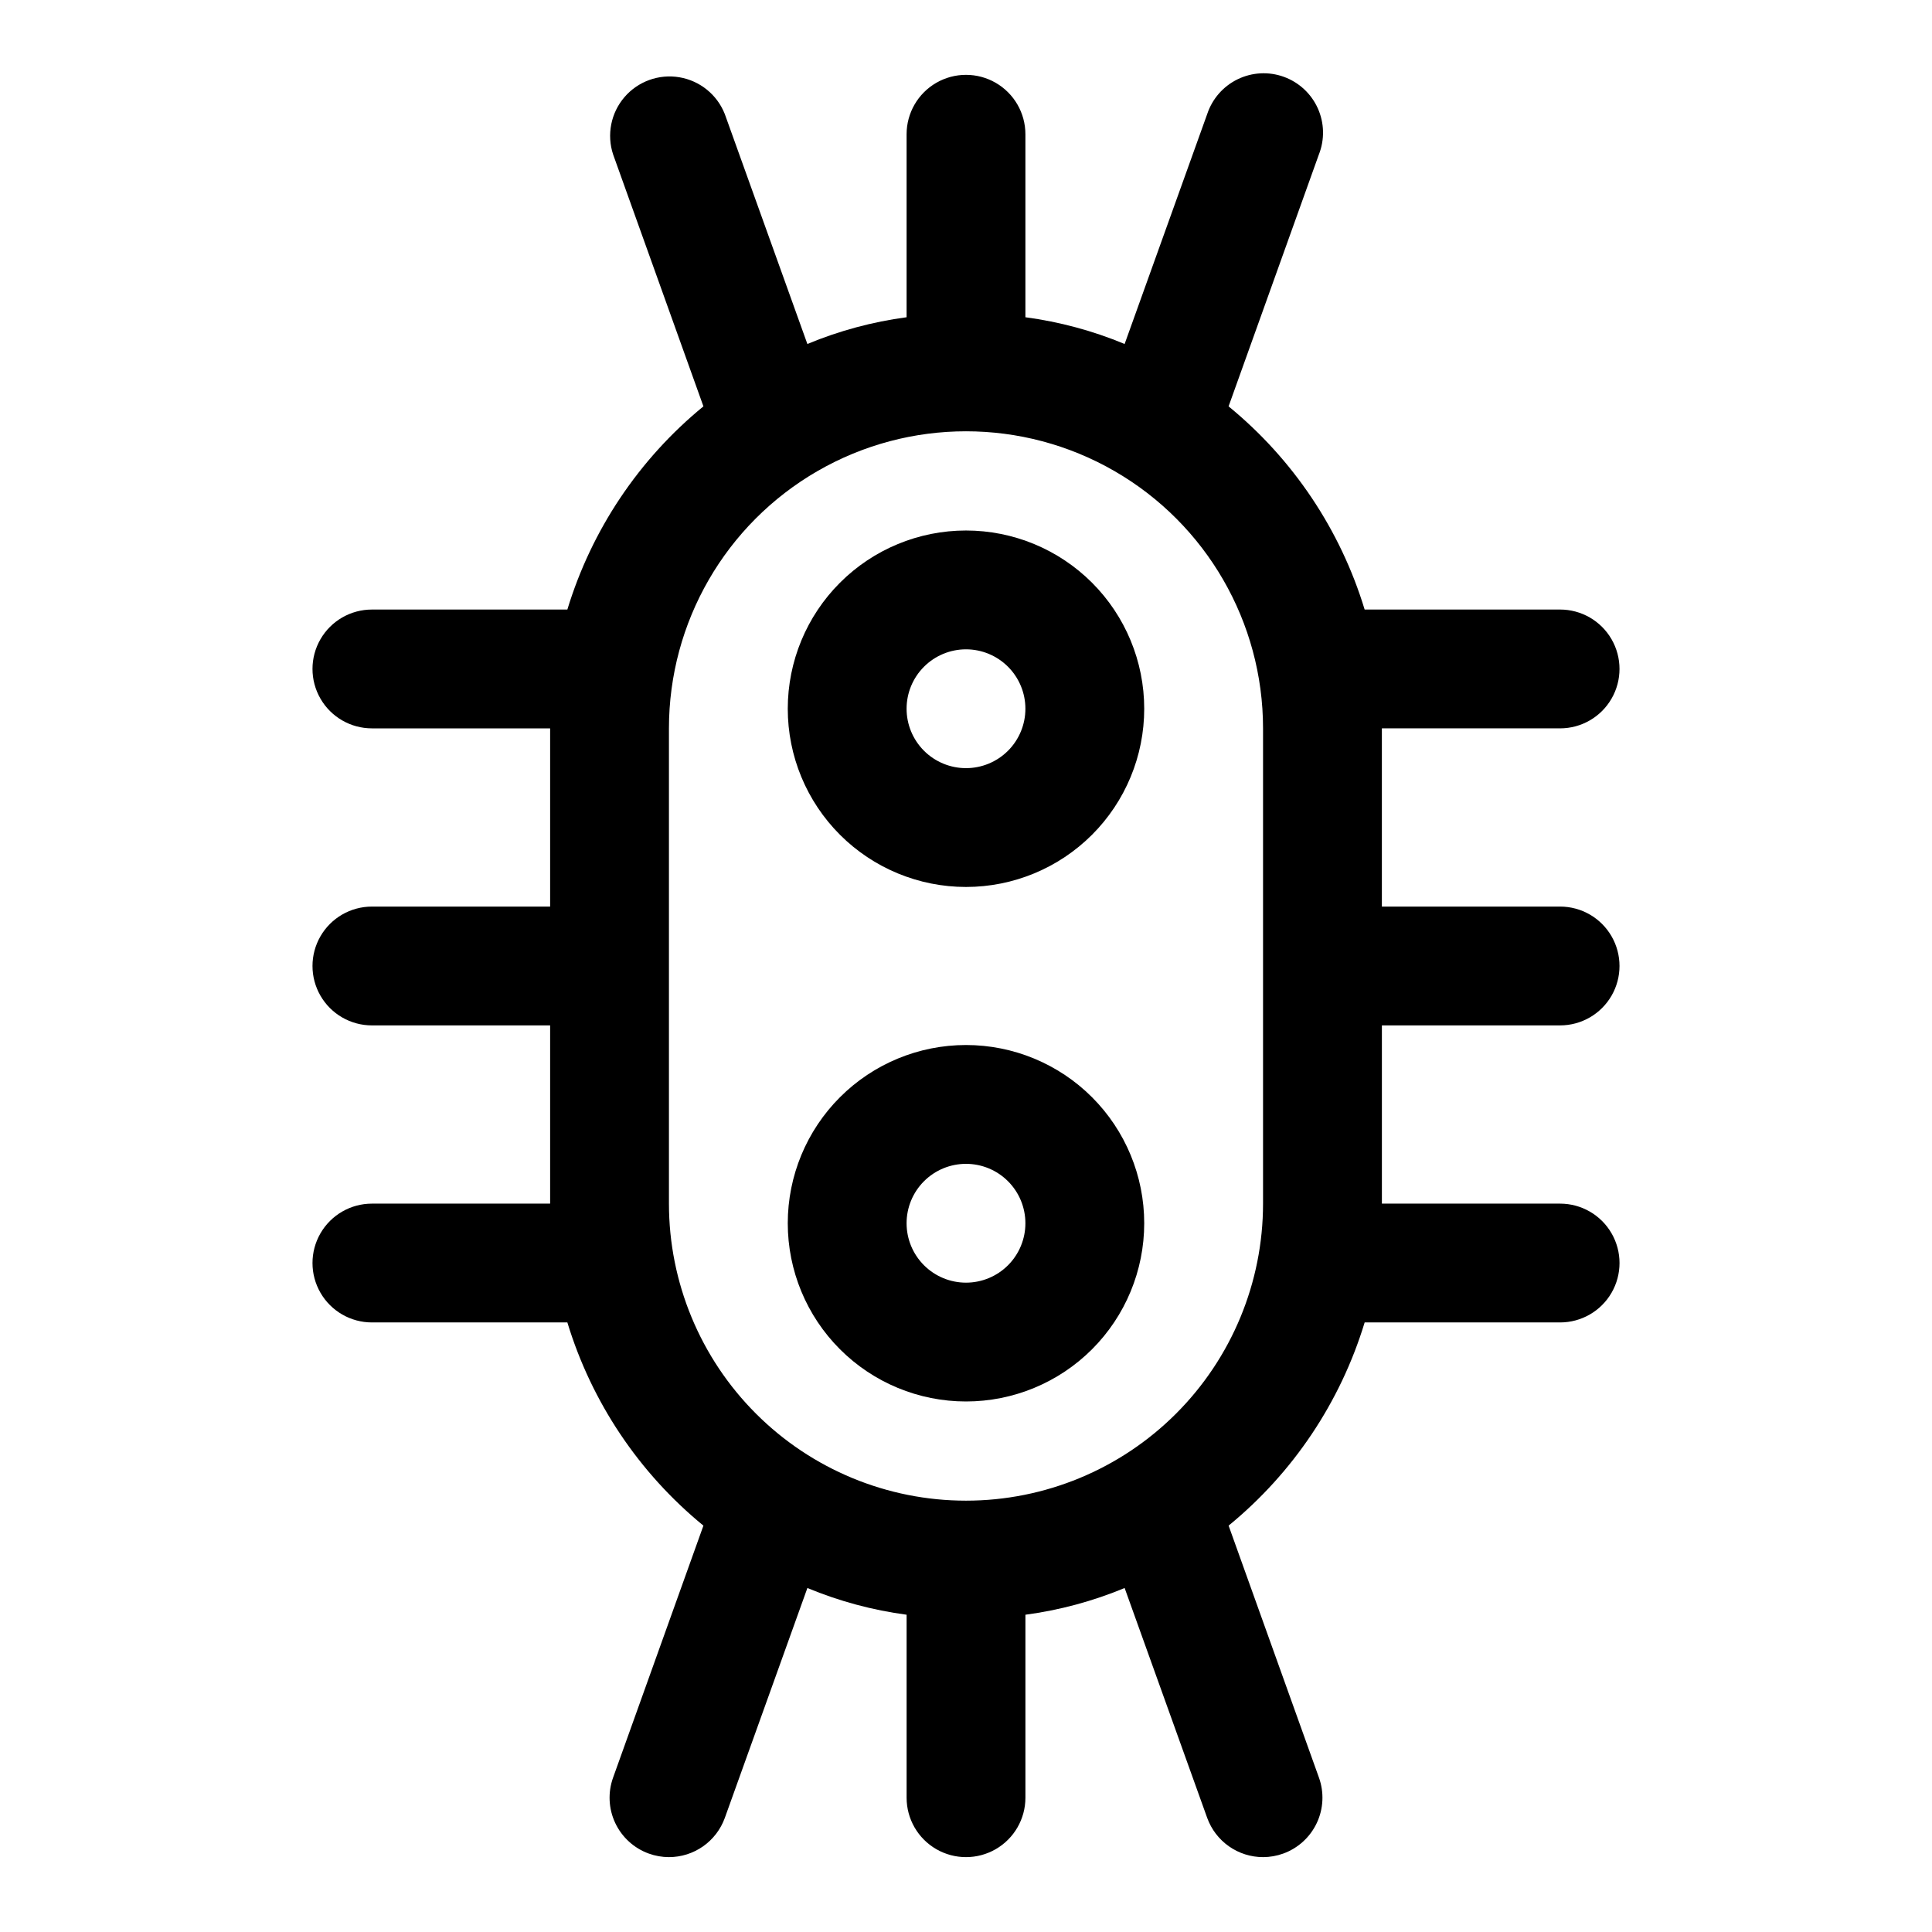
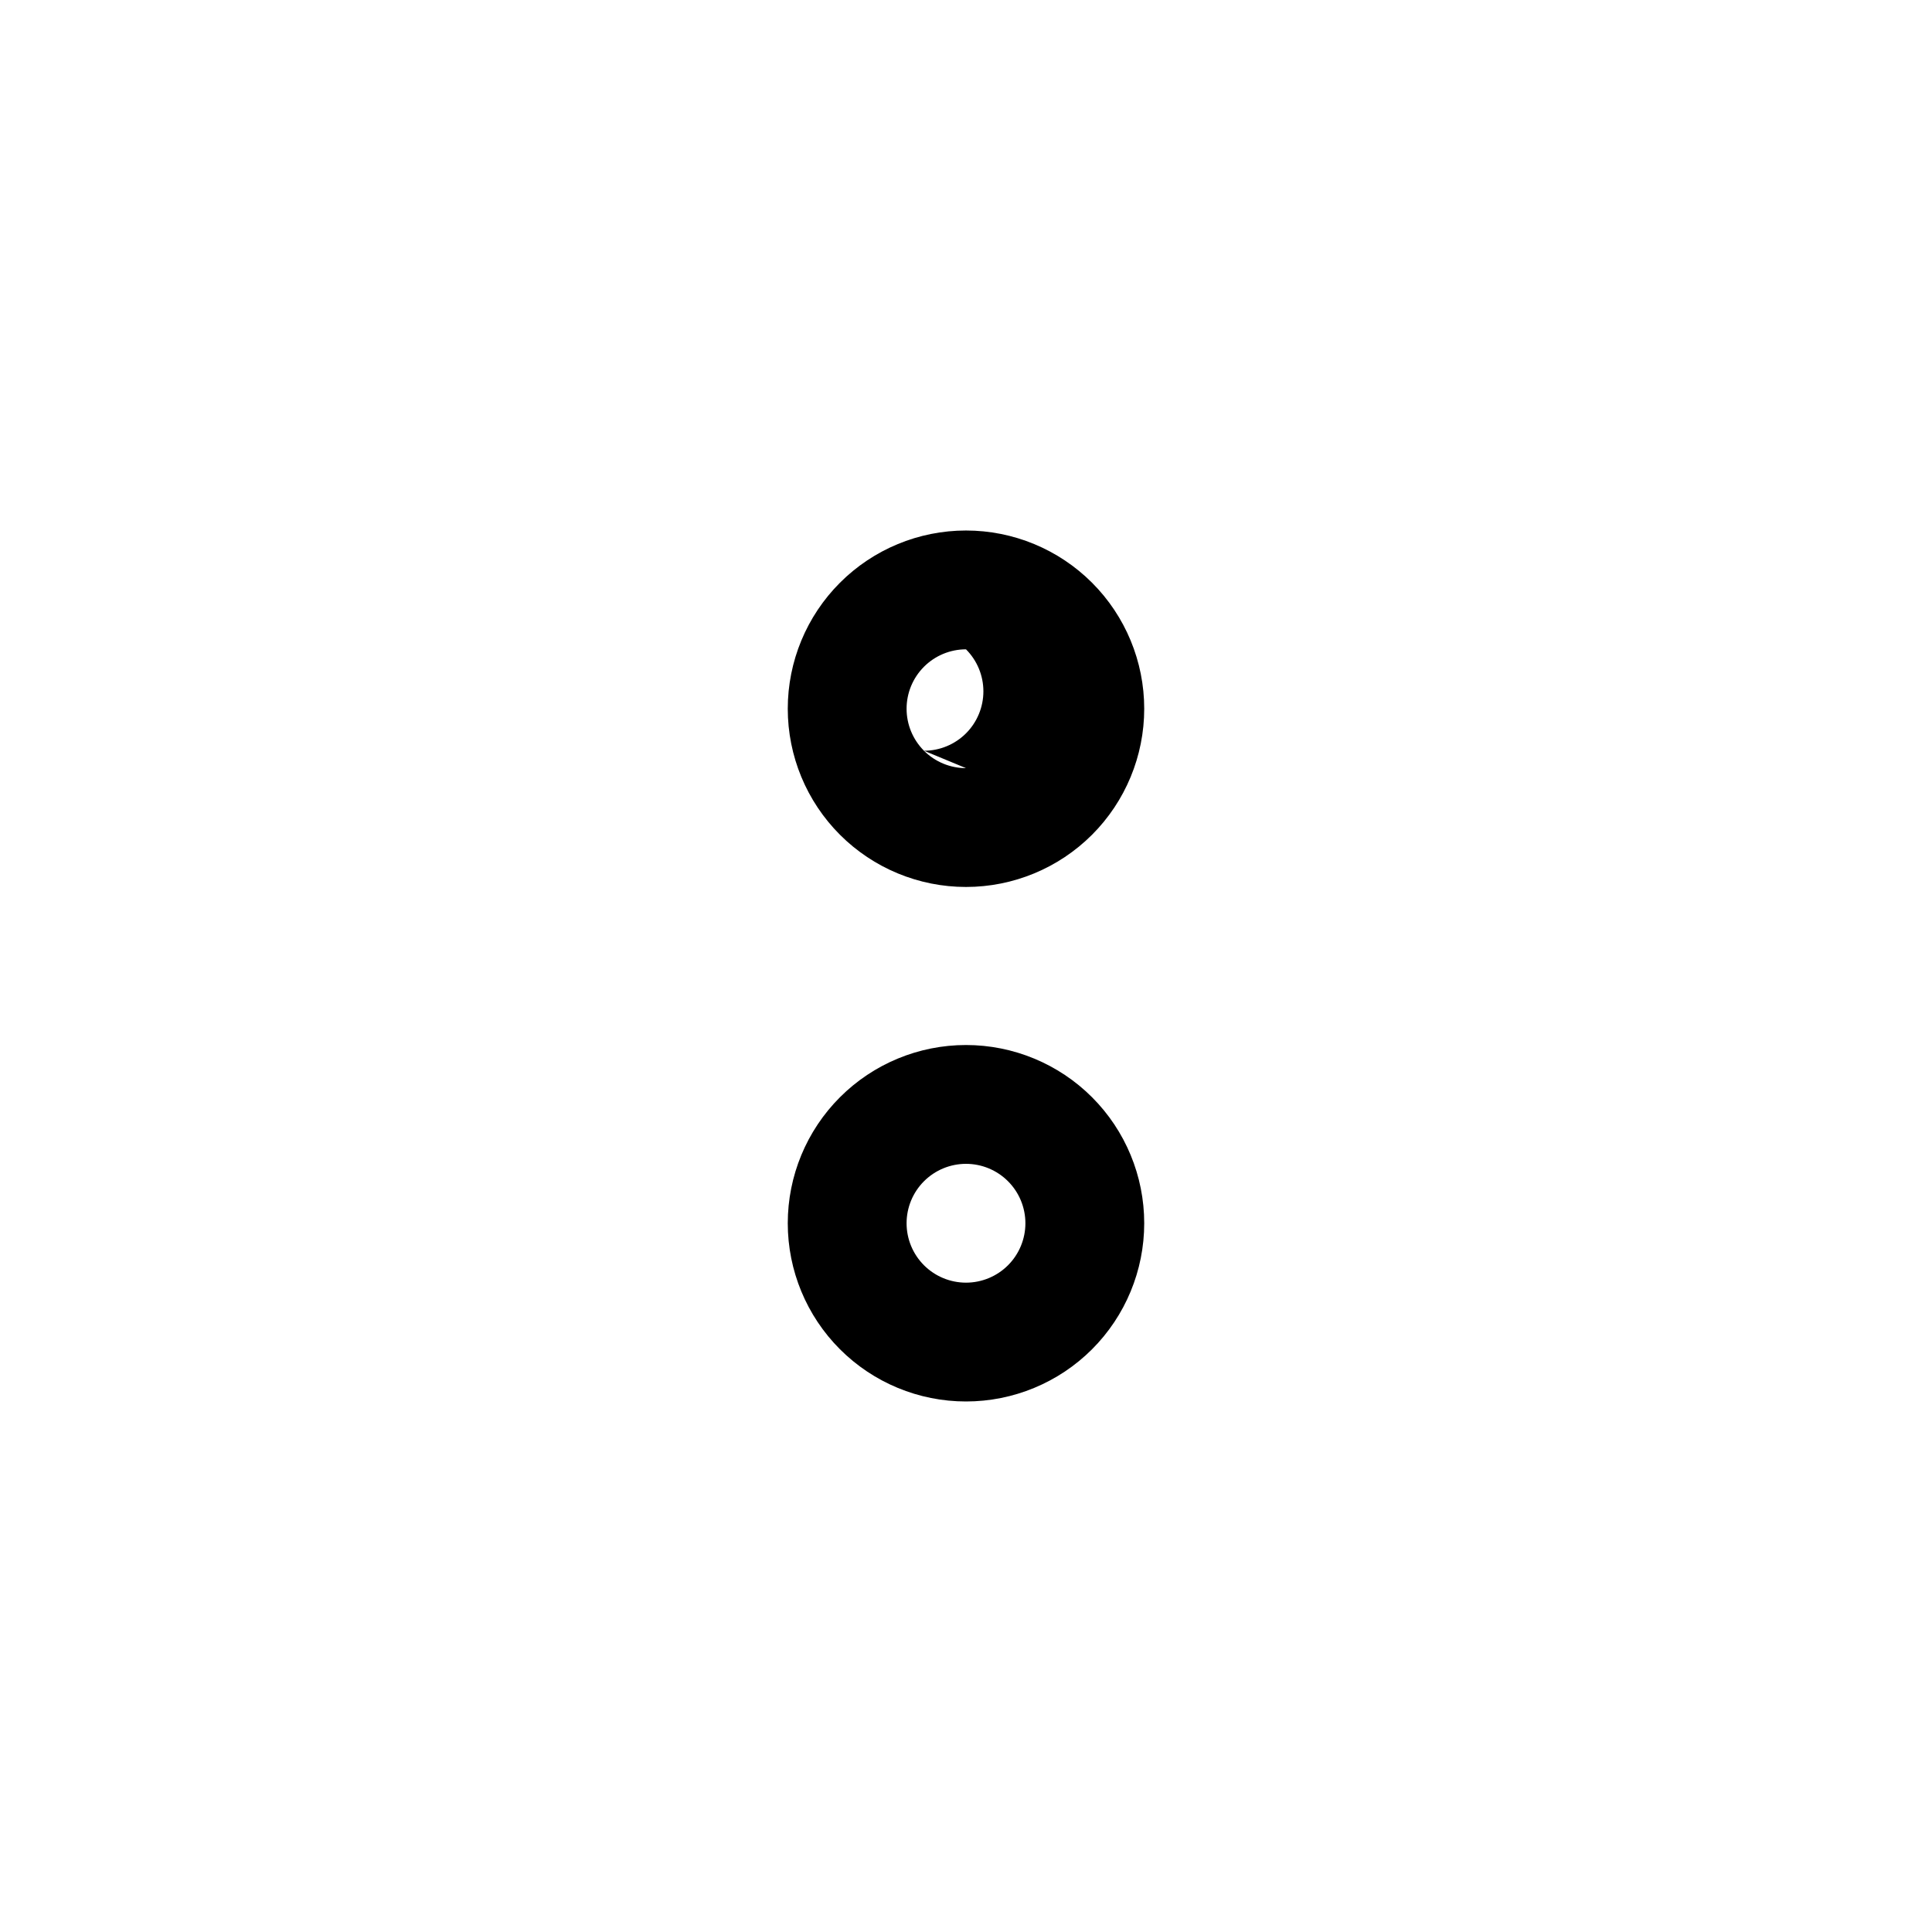
<svg xmlns="http://www.w3.org/2000/svg" fill="#000000" width="800px" height="800px" version="1.1" viewBox="144 144 512 512">
  <g>
-     <path d="m557.44 415.74c5.625 0 10.824-3 13.637-7.871s2.812-10.875 0-15.746-8.012-7.871-13.637-7.871h-47.23v-47.23h47.23c5.625 0 10.824-3 13.637-7.875 2.812-4.871 2.812-10.871 0-15.742s-8.012-7.871-13.637-7.871h-51.797c-6.422-21.125-18.969-39.863-36.055-53.844l23.93-66.754 0.004-0.004c1.559-3.957 1.449-8.375-0.301-12.25s-4.996-6.879-8.992-8.324c-4-1.449-8.414-1.215-12.238 0.645s-6.734 5.188-8.07 9.227l-21.883 60.93c-8.418-3.5-17.258-5.883-26.293-7.086v-48.492c0-5.625-3-10.824-7.871-13.637s-10.875-2.812-15.746 0-7.871 8.012-7.871 13.637v48.492c-9.035 1.203-17.875 3.586-26.293 7.086l-21.883-60.93c-2.023-5.137-6.586-8.836-12.031-9.754-5.441-0.918-10.965 1.078-14.562 5.266-3.594 4.188-4.734 9.953-3.004 15.191l23.93 66.754v0.004c-17.086 13.98-29.633 32.719-36.055 53.844h-51.797c-5.625 0-10.824 3-13.637 7.871s-2.812 10.871 0 15.742c2.812 4.875 8.012 7.875 13.637 7.875h47.23v47.23h-47.23c-5.625 0-10.824 3-13.637 7.871s-2.812 10.875 0 15.746 8.012 7.871 13.637 7.871h47.23v47.23l-47.23 0.004c-5.625 0-10.824 3-13.637 7.871s-2.812 10.871 0 15.742 8.012 7.871 13.637 7.871h51.797c6.422 21.125 18.969 39.863 36.055 53.848l-23.93 66.754c-1.418 3.926-1.223 8.254 0.551 12.031 1.77 3.777 4.969 6.699 8.895 8.121 1.715 0.621 3.527 0.941 5.352 0.945 3.238-0.004 6.394-1 9.043-2.859 2.644-1.859 4.656-4.488 5.758-7.531l21.883-60.93c8.418 3.496 17.258 5.879 26.293 7.082v48.492c0 5.625 3 10.824 7.871 13.637s10.875 2.812 15.746 0 7.871-8.012 7.871-13.637v-48.492c9.035-1.203 17.875-3.586 26.293-7.082l21.883 60.93c1.102 3.043 3.113 5.672 5.762 7.531 2.648 1.859 5.805 2.856 9.039 2.859 1.824-0.004 3.637-0.324 5.352-0.945 3.926-1.422 7.125-4.344 8.895-8.121 1.773-3.777 1.973-8.105 0.555-12.031l-23.93-66.754h-0.004c17.086-13.984 29.633-32.723 36.055-53.848h51.797c5.625 0 10.824-3 13.637-7.871s2.812-10.871 0-15.742-8.012-7.871-13.637-7.871h-47.23v-47.234zm-157.44 125.95c-20.879 0-40.902-8.293-55.664-23.059-14.766-14.762-23.059-34.785-23.059-55.66v-125.95c0-28.125 15.004-54.113 39.359-68.176 24.359-14.062 54.367-14.062 78.723 0s39.359 40.051 39.359 68.176v125.95c0 20.875-8.293 40.898-23.055 55.66-14.766 14.766-34.789 23.059-55.664 23.059z" />
-     <path d="m400 284.59c-12.527 0-24.543 4.977-33.398 13.836-8.859 8.855-13.836 20.871-13.836 33.398s4.977 24.539 13.836 33.398c8.855 8.855 20.871 13.832 33.398 13.832 12.523 0 24.539-4.977 33.398-13.832 8.855-8.859 13.832-20.871 13.832-33.398s-4.977-24.543-13.832-33.398c-8.859-8.859-20.875-13.836-33.398-13.836zm0 62.977c-4.176 0-8.18-1.66-11.133-4.609-2.953-2.953-4.613-6.957-4.613-11.133s1.66-8.18 4.613-11.133c2.953-2.953 6.957-4.613 11.133-4.613s8.18 1.66 11.133 4.613c2.949 2.953 4.609 6.957 4.609 11.133s-1.66 8.18-4.609 11.133c-2.953 2.949-6.957 4.609-11.133 4.609z" />
+     <path d="m400 284.59c-12.527 0-24.543 4.977-33.398 13.836-8.859 8.855-13.836 20.871-13.836 33.398s4.977 24.539 13.836 33.398c8.855 8.855 20.871 13.832 33.398 13.832 12.523 0 24.539-4.977 33.398-13.832 8.855-8.859 13.832-20.871 13.832-33.398s-4.977-24.543-13.832-33.398c-8.859-8.859-20.875-13.836-33.398-13.836zm0 62.977c-4.176 0-8.18-1.66-11.133-4.609-2.953-2.953-4.613-6.957-4.613-11.133s1.66-8.18 4.613-11.133c2.953-2.953 6.957-4.613 11.133-4.613c2.949 2.953 4.609 6.957 4.609 11.133s-1.66 8.18-4.609 11.133c-2.953 2.949-6.957 4.609-11.133 4.609z" />
    <path d="m400 420.94c-12.527 0-24.543 4.977-33.398 13.836-8.859 8.855-13.836 20.871-13.836 33.398 0 12.523 4.977 24.539 13.836 33.398 8.855 8.855 20.871 13.832 33.398 13.832 12.523 0 24.539-4.977 33.398-13.832 8.855-8.859 13.832-20.875 13.832-33.398 0-12.527-4.977-24.543-13.832-33.398-8.859-8.859-20.875-13.836-33.398-13.836zm0 62.977c-4.176 0-8.18-1.66-11.133-4.609-2.953-2.953-4.613-6.957-4.613-11.133s1.66-8.184 4.613-11.133c2.953-2.953 6.957-4.613 11.133-4.613s8.18 1.66 11.133 4.613c2.949 2.949 4.609 6.957 4.609 11.133s-1.66 8.18-4.609 11.133c-2.953 2.949-6.957 4.609-11.133 4.609z" />
  </g>
</svg>